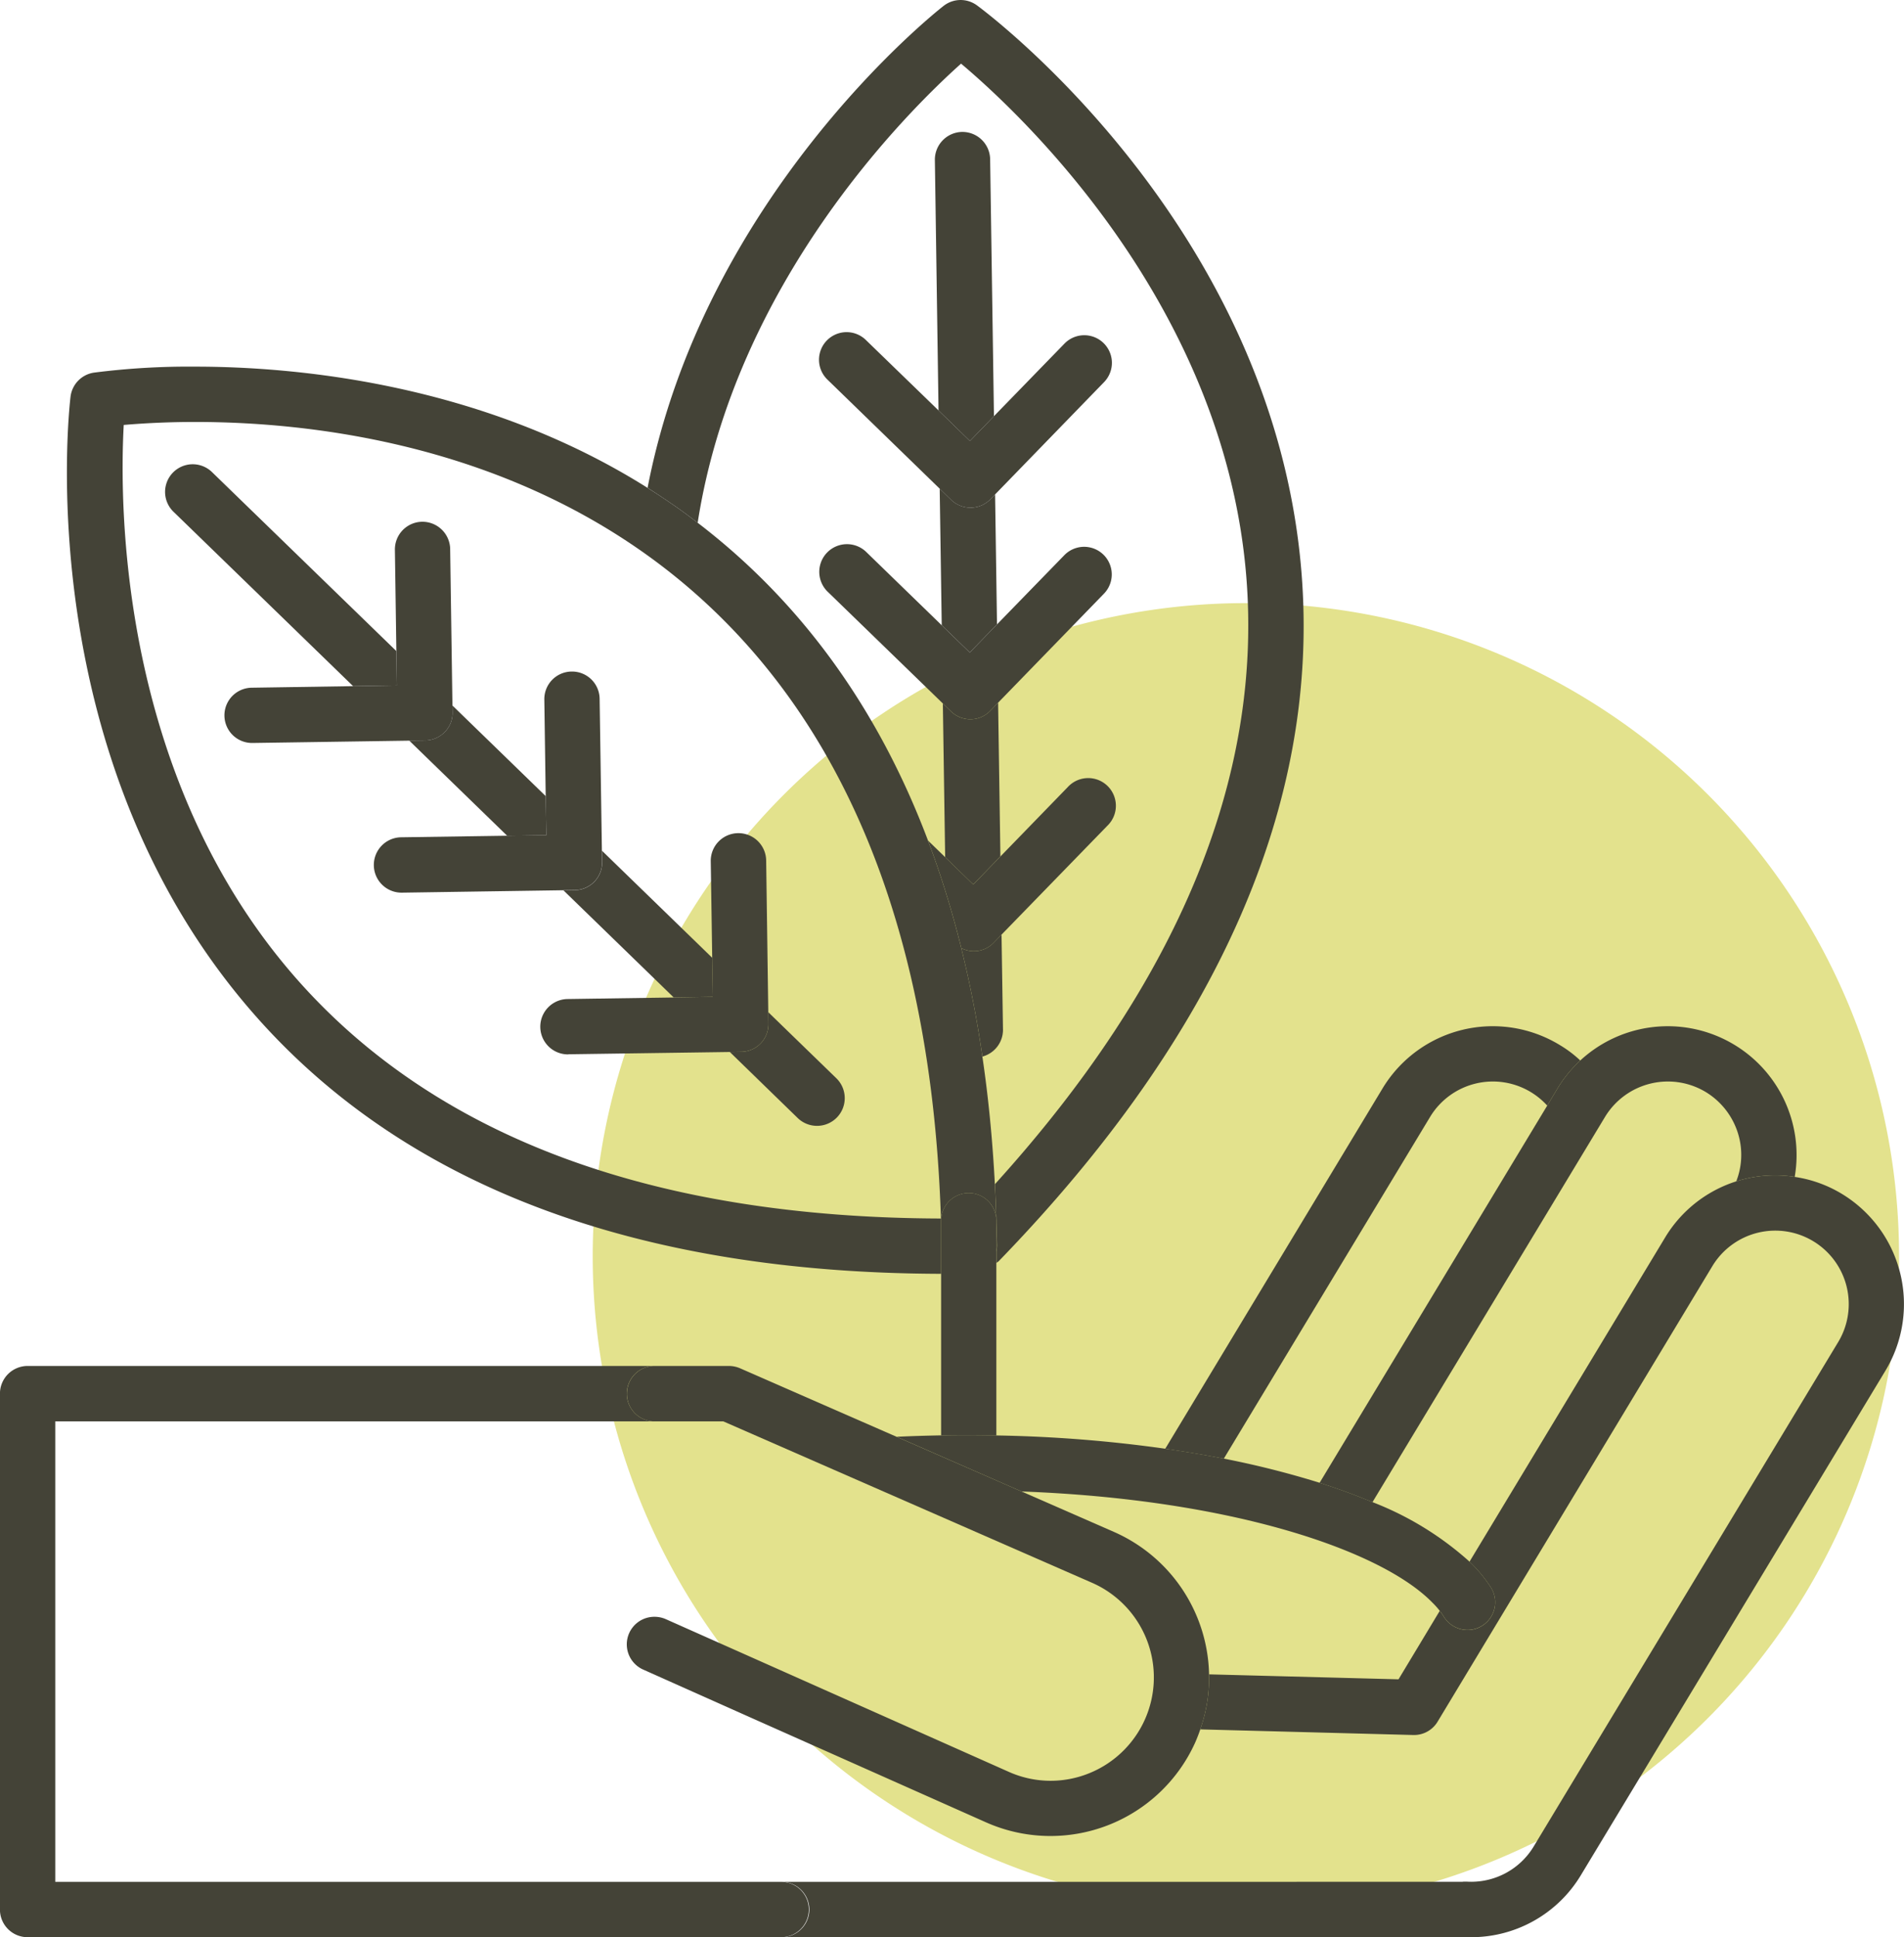
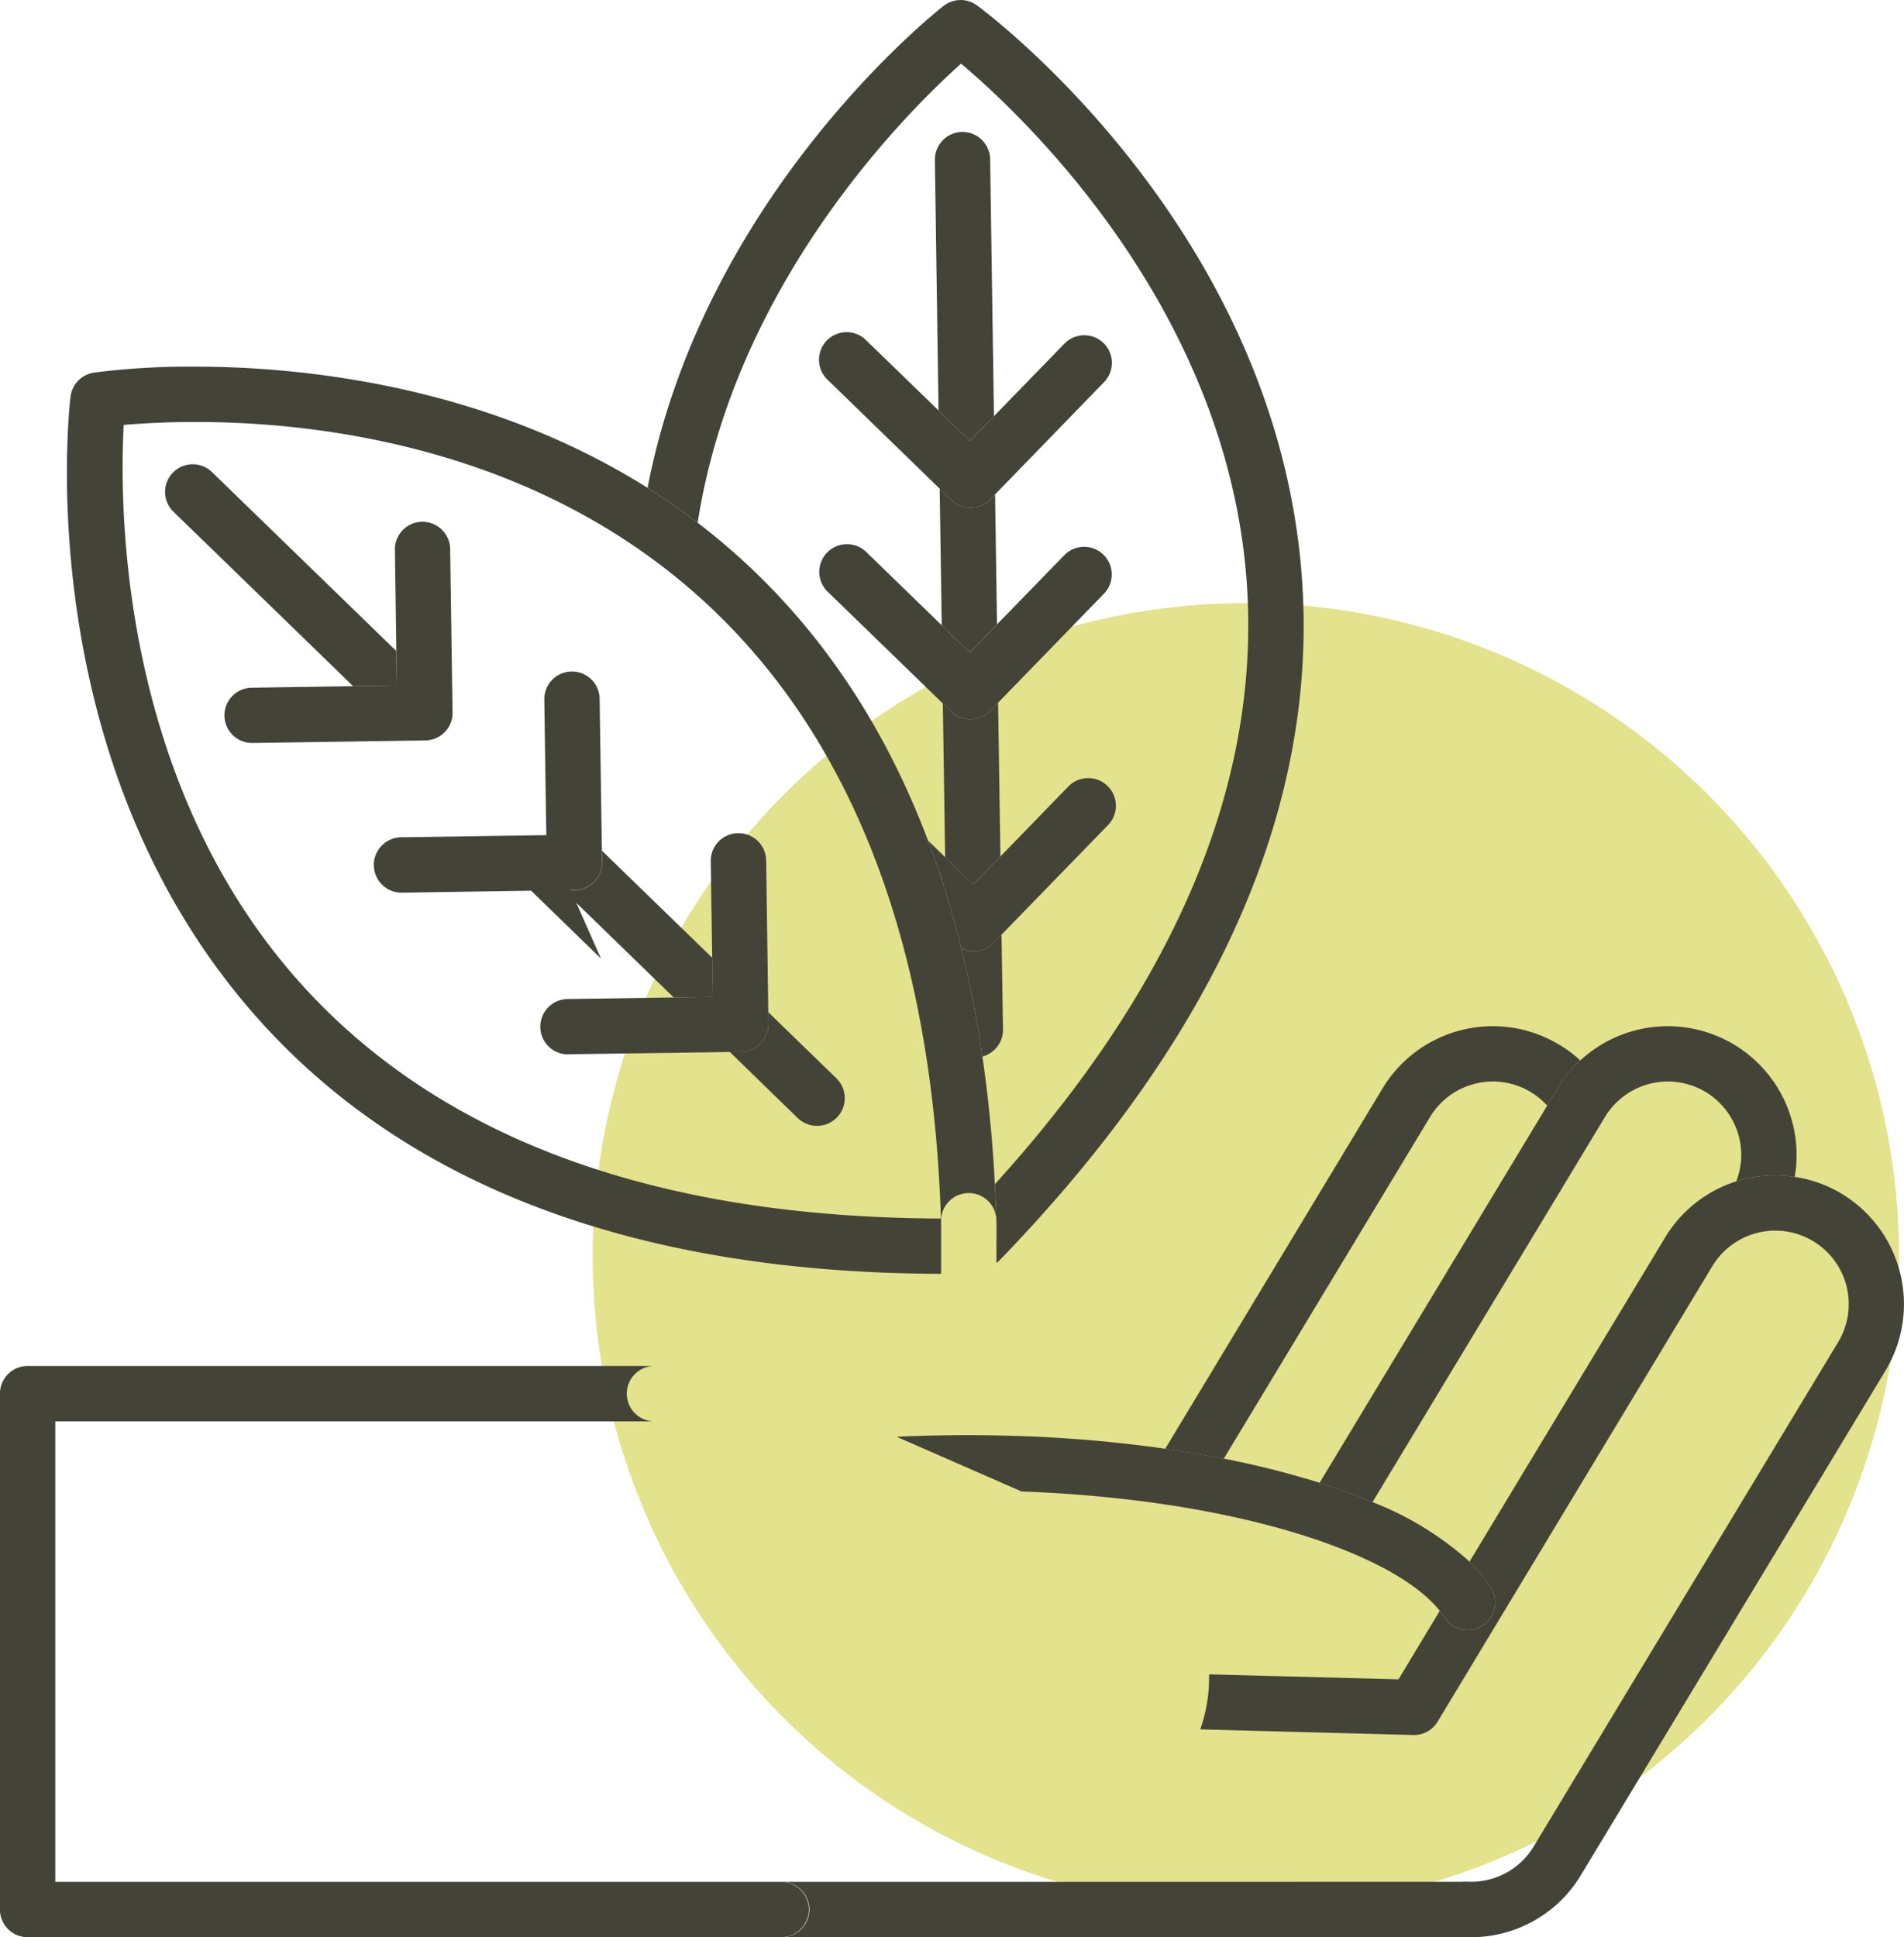
<svg xmlns="http://www.w3.org/2000/svg" id="sustainability-icon" width="179.53" height="182.638" viewBox="0 0 179.53 182.638">
  <g id="Group_27" data-name="Group 27">
    <path id="Path_148" data-name="Path 148" d="M505.644 1398.52a61.588 61.588 0 1 1-61.586-61.584 61.584 61.584 0 0 1 61.586 61.583z" transform="translate(-326.58 -1280.075)" fill="#e3e28d" />
  </g>
  <path id="Path_149" data-name="Path 149" d="M405.65 1390.756l19.466-32.245a6.915 6.915 0 0 1 9.51-2.3 6.955 6.955 0 0 1 1.52 1.257l1.008-1.678a12.252 12.252 0 0 1 2.11-2.575 11.03 11.03 0 0 0-1.915-1.446 12.14 12.14 0 0 0-16.695 4.02l-20.528 34.035c1.89.275 3.734.585 5.522.93z" transform="translate(-290.257 -1253.233)" fill="#444337" />
  <path id="Path_150" data-name="Path 150" d="M427.36 1355.79l-1.008 1.678-21.463 35.565a61.183 61.183 0 0 1 4.985 1.825l21.943-36.347a6.93 6.93 0 0 1 9.522-2.3 6.965 6.965 0 0 1 3.115 4.287 6.84 6.84 0 0 1-.278 4.112 12.153 12.153 0 0 1 3.693-.567 11.38 11.38 0 0 1 1.82.147 12.146 12.146 0 0 0-20.22-10.974 12.252 12.252 0 0 0-2.11 2.574z" transform="translate(-280.464 -1253.233)" fill="#444337" />
  <path id="Path_151" data-name="Path 151" d="M488.608 1356.366a11.925 11.925 0 0 0-4.506-1.636 11.38 11.38 0 0 0-1.82-.147 12.1 12.1 0 0 0-10.375 5.818l-18.47 30.607a13.23 13.23 0 0 1 2.024 2.443 2.615 2.615 0 0 1-2.21 4 2.654 2.654 0 0 1-2.22-1.232 5.386 5.386 0 0 0-.4-.575l-3.886 6.453-17.865-.467a14.614 14.614 0 0 1-.83 5.187l20.08.53a2.59 2.59 0 0 0 2.3-1.258l25.93-42.985a6.928 6.928 0 0 1 11.816 7.24l-28.705 47.544a6.887 6.887 0 0 1-6.284 3.285h-.27c-.057 0-.13.015-.2.015l-64.56.006h.373a2.608 2.608 0 1 1 0 5.215h64.174c.12 0 .23-.008.35-.014.167.006.335.015.51.015a12.062 12.062 0 0 0 10.36-5.822l28.7-47.534a12.154 12.154 0 0 0-4.016-16.688z" transform="translate(-314.877 -1243.773)" fill="#444337" />
  <path id="Path_152" data-name="Path 152" d="M387.084 1366.276c.608.434 1.22.89 1.807 1.345 3.523-22.624 19.706-38.7 24.836-43.286 5.707 4.805 24.8 22.695 26.892 48.33 1.547 19-6.43 38.27-23.7 57.313.06 1.125.1 2.27.14 3.427v.16c.025.733.047 1.46.062 2.193a3.087 3.087 0 0 1-.06.566v1.085c.066-.06.13-.1.2-.156 20.744-21.383 30.358-43.27 28.554-65.074-2.675-32.4-29.445-52.5-30.582-53.332a2.6 2.6 0 0 0-3.152.043c-1.018.79-22.613 18.032-27.913 45.435a96.216 96.216 0 0 1 2.917 1.95z" transform="translate(-323.107 -1318.335)" fill="#444337" />
  <path id="Path_153" data-name="Path 153" d="M398.576 1346.2l-.18-12.255-.443.46a2.6 2.6 0 0 1-1.87.79 2.637 2.637 0 0 1-1.82-.727l-1.09-1.064.192 12.88 2.647 2.564z" transform="translate(-304.568 -1287.334)" fill="#444337" />
  <path id="Path_154" data-name="Path 154" d="M396.133 1357.147l2.562-2.647-.217-14.493-.74.768a2.59 2.59 0 0 1-1.83.794h-.05a2.617 2.617 0 0 1-1.81-.73l-.78-.756.218 14.49z" transform="translate(-304.366 -1273.758)" fill="#444337" />
  <path id="Path_155" data-name="Path 155" d="M396.33 1351.543l2.265-2.342-.36-24.22a2.616 2.616 0 0 0-2.6-2.577h-.044a2.615 2.615 0 0 0-2.567 2.65l.345 23.61z" transform="translate(-304.874 -1309.966)" fill="#444337" />
  <path id="Path_156" data-name="Path 156" d="M397.77 1356.1l-.136-8.942-.746.776a2.593 2.593 0 0 1-1.87.79 2.65 2.65 0 0 1-1.18-.288 103.43 103.43 0 0 1 1.99 10.223 2.614 2.614 0 0 0 1.943-2.56z" transform="translate(-303.198 -1259.046)" fill="#444337" />
  <path id="Path_157" data-name="Path 157" d="M399 1357.823l.746-.776 9.98-10.266a2.61 2.61 0 1 0-3.735-3.643l-6.35 6.54-2.563 2.646-2.647-2.574-1.617-1.566a89.535 89.535 0 0 1 3.136 10.14 2.65 2.65 0 0 0 1.18.287 2.593 2.593 0 0 0 1.87-.787z" transform="translate(-305.308 -1268.934)" fill="#444337" />
  <path id="Path_158" data-name="Path 158" d="M403.732 1351.658h.05a2.59 2.59 0 0 0 1.83-.794l.74-.768 9.98-10.277a2.6 2.6 0 1 0-3.735-3.63l-6.35 6.526-2.564 2.648-2.647-2.565-7.17-6.962a2.612 2.612 0 0 0-3.634 3.75l10.91 10.584.78.756a2.618 2.618 0 0 0 1.81.73z" transform="translate(-312.24 -1283.847)" fill="#444337" />
  <path id="Path_159" data-name="Path 159" d="M403.738 1345.13a2.6 2.6 0 0 0 1.87-.79l.444-.46 10.278-10.59a2.6 2.6 0 1 0-3.736-3.628l-6.65 6.84-2.264 2.34-2.962-2.88-6.854-6.645a2.6 2.6 0 1 0-3.626 3.733l10.59 10.29 1.09 1.064a2.636 2.636 0 0 0 1.82.727z" transform="translate(-312.224 -1297.267)" fill="#444337" />
  <path id="Path_160" data-name="Path 160" d="M394.92 1356.03v2.76a3.086 3.086 0 0 0 .06-.567 161.09 161.09 0 0 0-.06-2.194z" transform="translate(-300.972 -1240.8)" fill="#444337" />
  <path id="Path_161" data-name="Path 161" d="M448.68 1410.18a2.6 2.6 0 0 1 5.21-.035c-.038-1.16-.08-2.3-.142-3.427q-.325-6.26-1.177-12.03a103.4 103.4 0 0 0-1.99-10.222 89.538 89.538 0 0 0-3.135-10.14c-4.708-12.475-11.96-22.5-21.72-29.964-.587-.456-1.2-.91-1.807-1.345a80.325 80.325 0 0 0-2.926-1.95c-15.68-9.88-33.232-11.424-42.63-11.424a70.228 70.228 0 0 0-9.578.566 2.61 2.61 0 0 0-2.192 2.264c-.165 1.388-3.86 34.345 17.538 58.487 14.172 15.992 35.89 24.136 64.548 24.21zm-.015-.224c-27.076-.08-47.463-7.62-60.6-22.417-16.936-19.076-16.862-45-16.456-52.4a79.617 79.617 0 0 1 6.75-.28c20.552-.002 68.113 7.38 70.304 75.096z" transform="translate(-359.942 -1295.076)" fill="#444337" />
  <path id="Path_162" data-name="Path 162" d="M391.13 1353.508l-.046-3.243-17.384-16.878a2.606 2.606 0 0 0-3.63 3.742l16.937 16.442z" transform="translate(-353.713 -1288.882)" fill="#444337" />
  <path id="Path_163" data-name="Path 163" d="M395.6 1354.673l-10.4-10.1.018 1.073a2.6 2.6 0 0 1-2.574 2.647l-1.076.018 10.4 10.1 3.693-.057z" transform="translate(-328.443 -1264.372)" fill="#444337" />
-   <path id="Path_164" data-name="Path 164" d="M389.738 1352.322l-.06-3.684-8.796-8.544.012.65a2.57 2.57 0 0 1-.734 1.85 2.628 2.628 0 0 1-1.834.792l-1.516.02 9.235 8.97z" transform="translate(-338.222 -1273.58)" fill="#444337" />
+   <path id="Path_164" data-name="Path 164" d="M389.738 1352.322a2.57 2.57 0 0 1-.734 1.85 2.628 2.628 0 0 1-1.834.792l-1.516.02 9.235 8.97z" transform="translate(-338.222 -1273.58)" fill="#444337" />
  <path id="Path_165" data-name="Path 165" d="M390.324 1349.552l.012 1.088a2.6 2.6 0 0 1-2.562 2.648l-1.076.018 6.4 6.224a2.617 2.617 0 0 0 3.7-.055 2.617 2.617 0 0 0-.052-3.69z" transform="translate(-317.882 -1254.124)" fill="#444337" />
  <path id="Path_166" data-name="Path 166" d="M402.347 1362l-.012-1.088-.2-14.32a2.613 2.613 0 0 0-2.61-2.56h-.04a2.608 2.608 0 0 0-2.575 2.64l.138 9.113.055 3.68-3.693.058-9.987.146a2.61 2.61 0 0 0 .05 5.22.034.034 0 0 0 .03-.012l15.205-.214 1.076-.018a2.6 2.6 0 0 0 2.563-2.646z" transform="translate(-329.893 -1265.482)" fill="#444337" />
  <path id="Path_167" data-name="Path 167" d="M397.225 1357l-.018-1.073-.214-14.32a2.6 2.6 0 0 0-2.6-2.563h-.04a2.6 2.6 0 0 0-2.574 2.64l.13 9.1.06 3.685-3.692.054-9.99.147a2.61 2.61 0 0 0 .052 5.22h.034l15.2-.227 1.076-.018a2.6 2.6 0 0 0 2.575-2.645z" transform="translate(-340.454 -1275.732)" fill="#444337" />
  <path id="Path_168" data-name="Path 168" d="M391.873 1354.25a2.57 2.57 0 0 0 .734-1.848l-.012-.65-.214-14.76a2.616 2.616 0 0 0-2.61-2.565h-.037a2.606 2.606 0 0 0-2.565 2.64l.138 9.55.046 3.244-4.124.065-9.547.147a2.6 2.6 0 0 0 .038 5.21h.046l14.76-.218 1.515-.02a2.627 2.627 0 0 0 1.833-.793z" transform="translate(-349.934 -1285.236)" fill="#444337" />
-   <path id="Path_169" data-name="Path 169" d="M398.424 1377.976V1357.7a2.6 2.6 0 0 0-5.21.034v20.23c.826-.014 1.643-.02 2.468-.02.923.004 1.83.013 2.742.032z" transform="translate(-304.477 -1242.635)" fill="#444337" />
  <path id="Path_170" data-name="Path 170" d="M403.62 1367.9c19.76.73 33.875 5.527 38.71 10.45a7.366 7.366 0 0 1 .716.8 5.39 5.39 0 0 1 .4.574 2.654 2.654 0 0 0 2.222 1.232 2.615 2.615 0 0 0 2.21-4 13.22 13.22 0 0 0-2.024-2.443 29.7 29.7 0 0 0-9.15-5.61 61.183 61.183 0 0 0-4.986-1.825 86.835 86.835 0 0 0-9.033-2.278 112.72 112.72 0 0 0-5.52-.93 128.9 128.9 0 0 0-15.925-1.252 135.264 135.264 0 0 0-5.21-.007c-1.417.025-2.8.068-4.187.132z" transform="translate(-307.295 -1227.286)" fill="#444337" />
  <path id="Path_171" data-name="Path 171" d="M440.453 1411.7a2.61 2.61 0 0 0-2.61-2.6H369.4v-43.415h56.5a2.612 2.612 0 0 1 0-5.224h-59.11a2.61 2.61 0 0 0-2.608 2.612v48.63a2.605 2.605 0 0 0 2.608 2.614h71.047a2.616 2.616 0 0 0 2.616-2.616z" transform="translate(-364.187 -1231.68)" fill="#444337" />
-   <path id="Path_172" data-name="Path 172" d="M383.523 1363.073a2.605 2.605 0 0 0 2.608 2.614h6.488l34.81 15.236a9.743 9.743 0 0 1-.477 18 9.654 9.654 0 0 1-7.452-.21l-32.306-14.38a2.634 2.634 0 0 0-1.06-.224 2.6 2.6 0 0 0-1.062 4.982l10.437 4.66 21.873 9.735a14.97 14.97 0 0 0 19.75-7.575c.17-.4.325-.79.457-1.19a14.615 14.615 0 0 0 .828-5.187 15.014 15.014 0 0 0-8.877-13.387l-8.8-3.852-11.775-5.15-14.753-6.457a2.675 2.675 0 0 0-1.055-.227h-7.025a2.61 2.61 0 0 0-2.607 2.61z" transform="translate(-324.413 -1231.68)" fill="#444337" />
</svg>